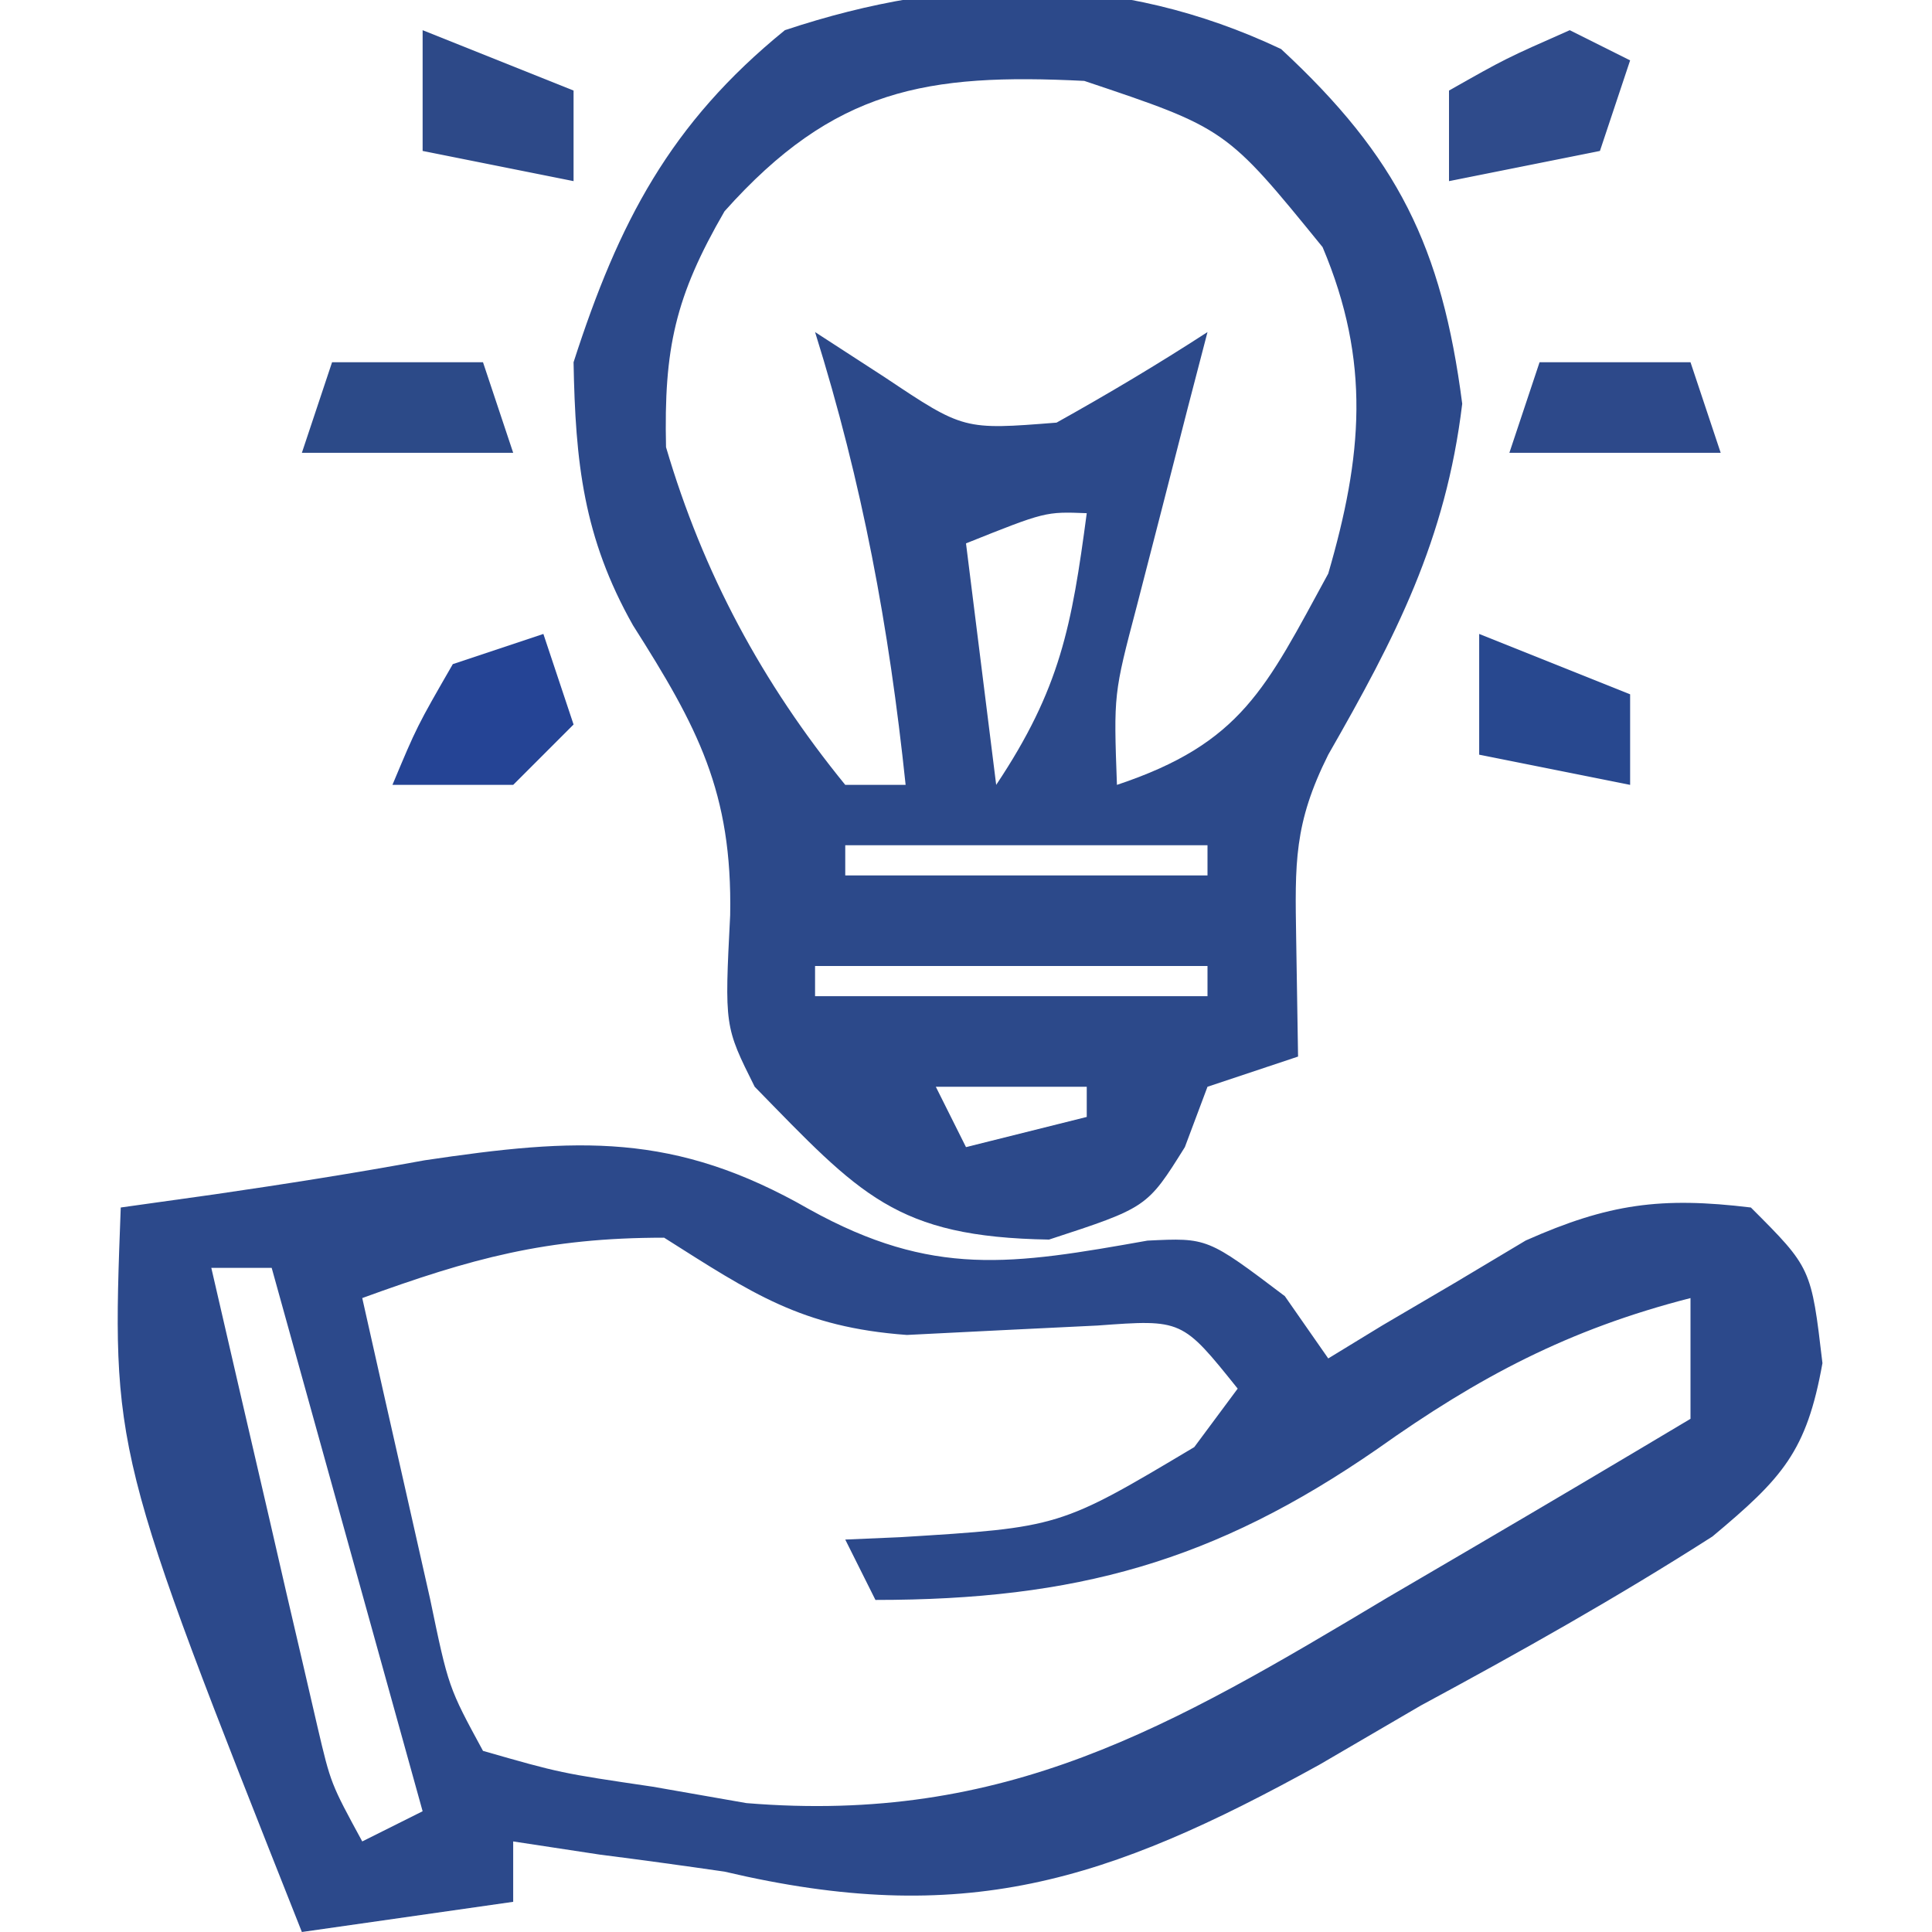
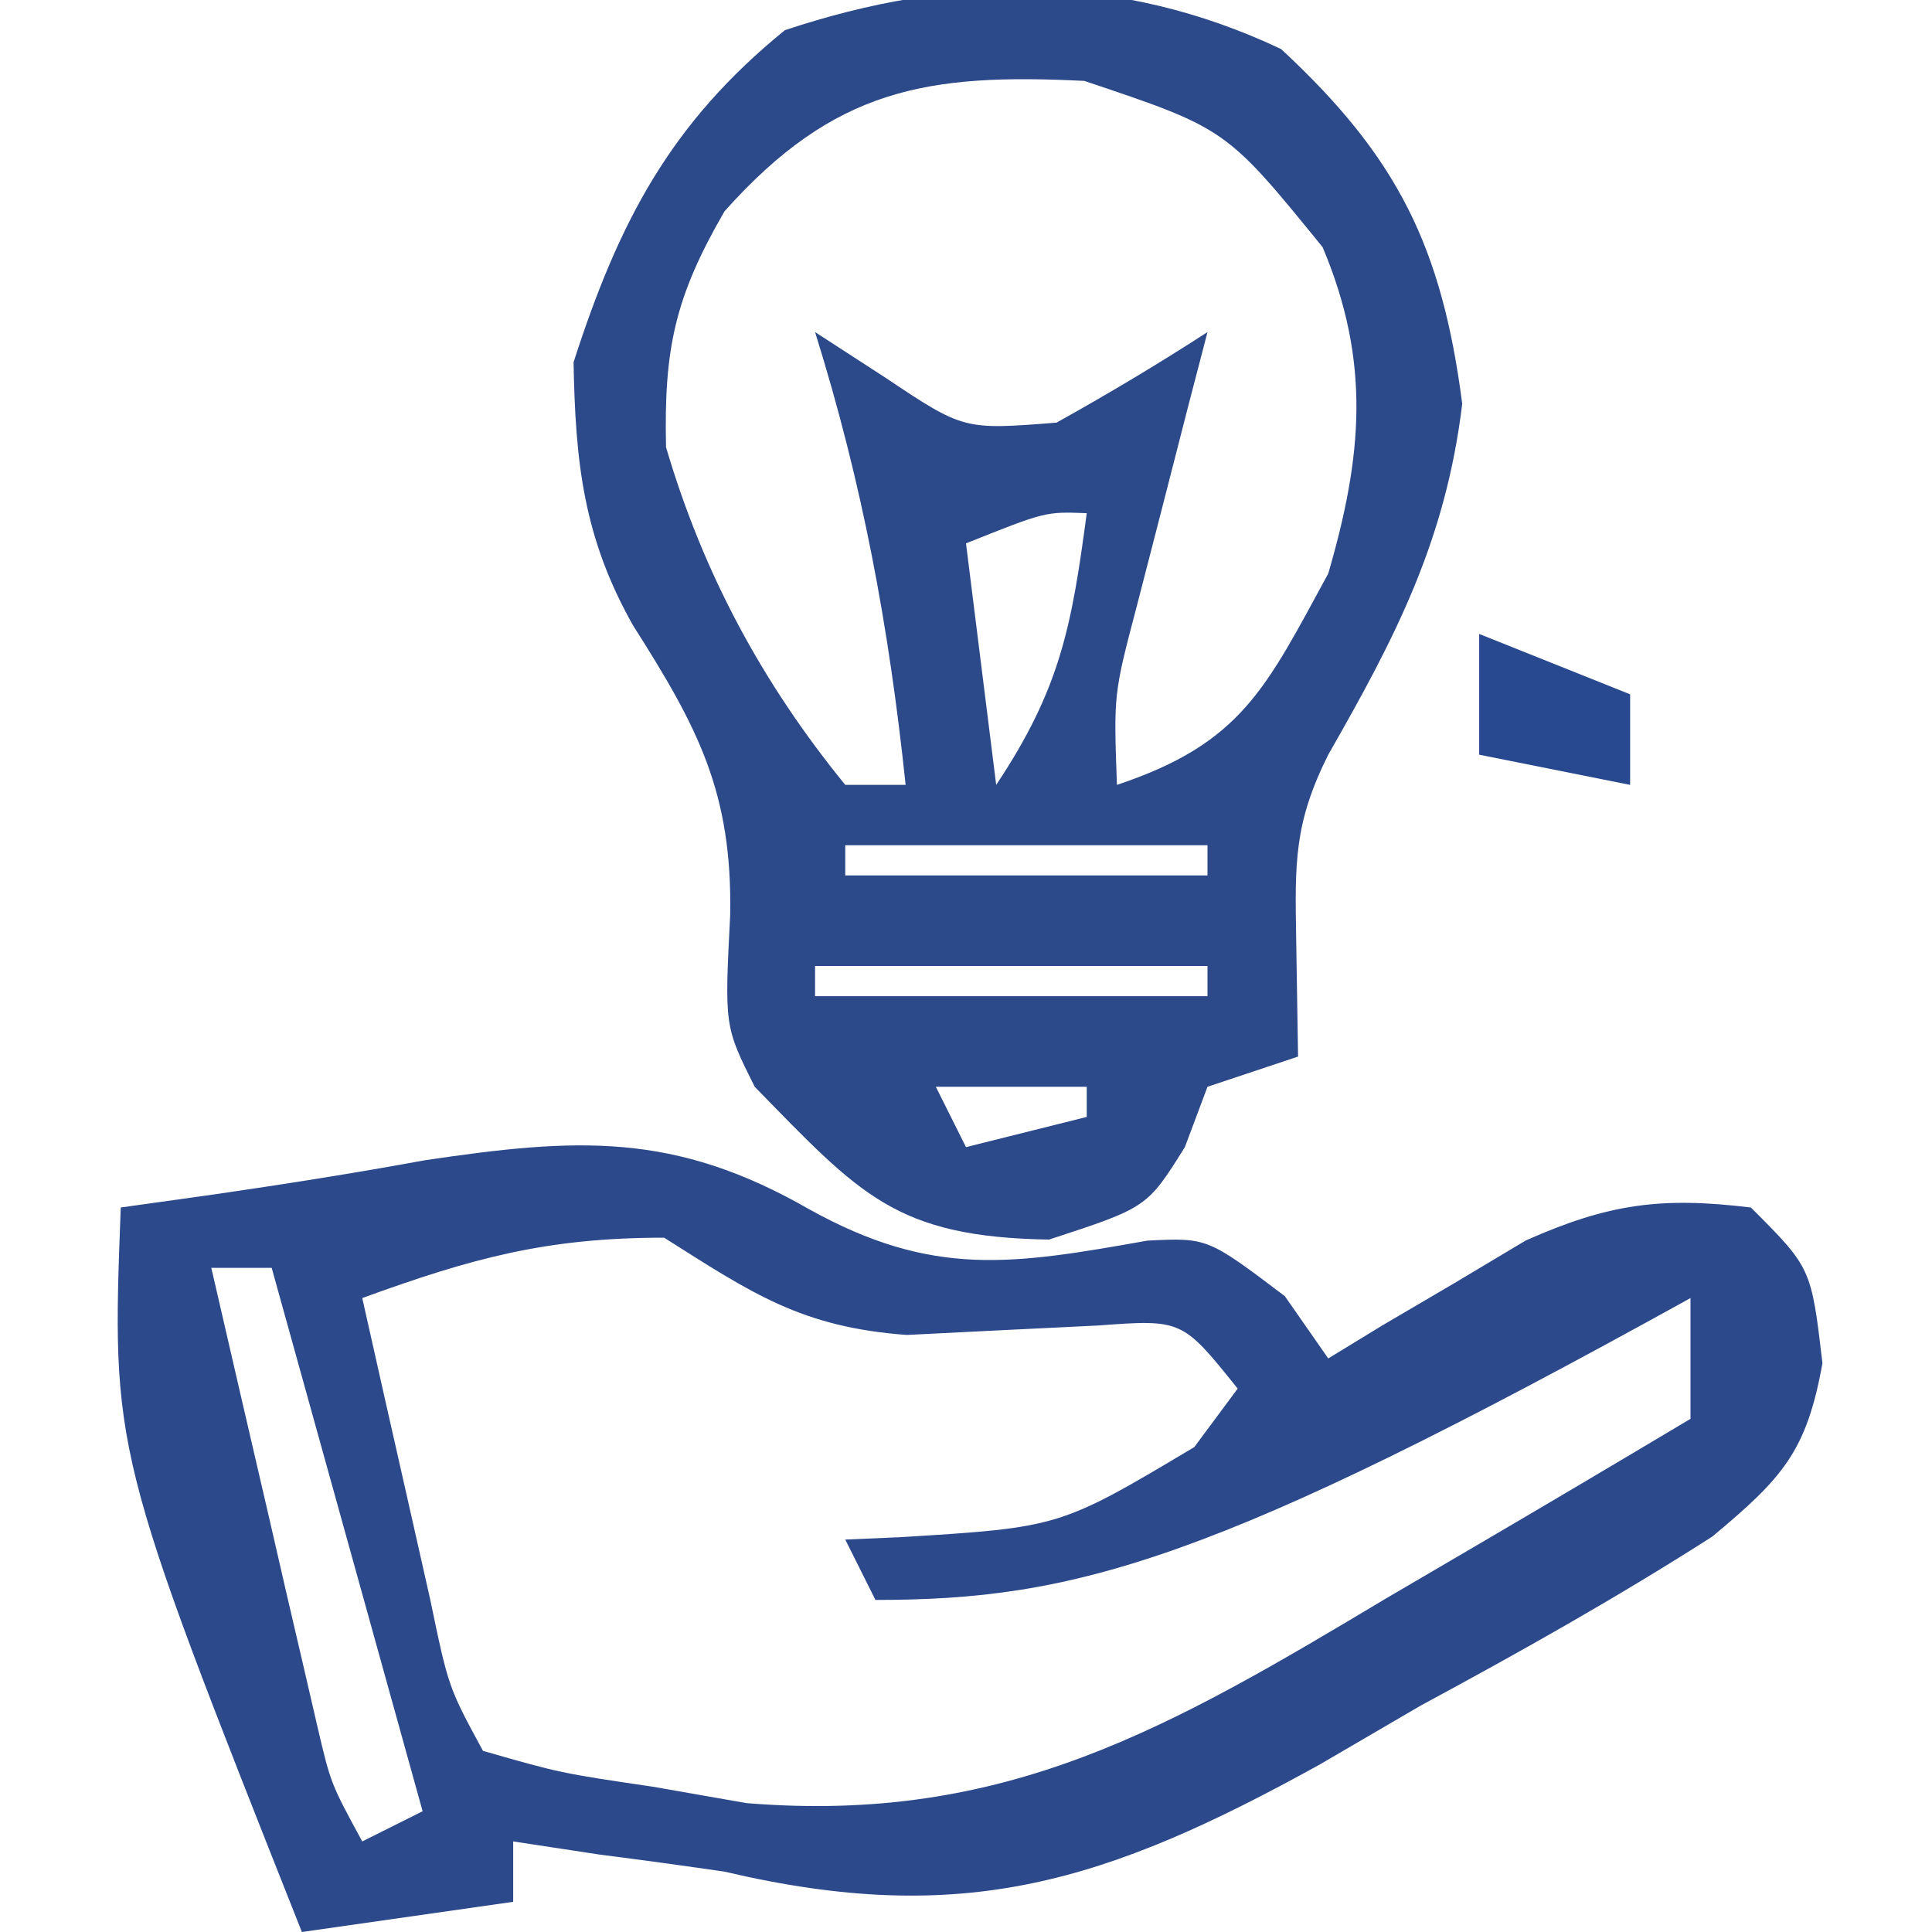
<svg xmlns="http://www.w3.org/2000/svg" width="64" height="64">
  <path d="M0 0 C3.856 3.574 5.325 6.544 6 11.75 C5.454 16.273 3.799 19.468 1.562 23.375 C0.419 25.662 0.459 26.968 0.5 29.5 C0.521 30.779 0.541 32.057 0.562 33.375 C-0.922 33.87 -0.922 33.87 -2.438 34.375 C-2.685 35.035 -2.933 35.695 -3.188 36.375 C-4.438 38.375 -4.438 38.375 -7.688 39.438 C-12.773 39.353 -13.944 37.952 -17.438 34.375 C-18.438 32.375 -18.438 32.375 -18.25 28.688 C-18.176 24.611 -19.327 22.462 -21.469 19.09 C-23.113 16.179 -23.378 13.684 -23.438 10.375 C-21.944 5.737 -20.239 2.464 -16.438 -0.625 C-10.823 -2.497 -5.366 -2.537 0 0 Z M-18.438 5.375 C-20.077 8.207 -20.448 9.918 -20.375 13.188 C-19.146 17.365 -17.195 20.991 -14.438 24.375 C-13.777 24.375 -13.117 24.375 -12.438 24.375 C-12.989 19.136 -13.867 14.401 -15.438 9.375 C-14.674 9.87 -13.911 10.365 -13.125 10.875 C-10.514 12.619 -10.514 12.619 -7.438 12.375 C-5.74 11.428 -4.068 10.433 -2.438 9.375 C-2.654 10.206 -2.871 11.038 -3.094 11.895 C-3.372 12.981 -3.651 14.068 -3.938 15.188 C-4.216 16.266 -4.494 17.345 -4.781 18.457 C-5.547 21.364 -5.547 21.364 -5.438 24.375 C-1.299 22.995 -0.507 21.169 1.562 17.375 C2.691 13.497 2.983 10.371 1.375 6.562 C-1.822 2.63 -1.822 2.63 -6.52 1.055 C-11.736 0.795 -14.807 1.305 -18.438 5.375 Z M-10.438 16.375 C-10.107 19.015 -9.777 21.655 -9.438 24.375 C-7.312 21.187 -6.935 19.11 -6.438 15.375 C-7.806 15.322 -7.806 15.322 -10.438 16.375 Z M-14.438 26.375 C-14.438 26.705 -14.438 27.035 -14.438 27.375 C-10.477 27.375 -6.518 27.375 -2.438 27.375 C-2.438 27.045 -2.438 26.715 -2.438 26.375 C-6.397 26.375 -10.357 26.375 -14.438 26.375 Z M-15.438 30.375 C-15.438 30.705 -15.438 31.035 -15.438 31.375 C-11.148 31.375 -6.857 31.375 -2.438 31.375 C-2.438 31.045 -2.438 30.715 -2.438 30.375 C-6.728 30.375 -11.018 30.375 -15.438 30.375 Z M-11.438 34.375 C-11.107 35.035 -10.777 35.695 -10.438 36.375 C-9.117 36.045 -7.798 35.715 -6.438 35.375 C-6.438 35.045 -6.438 34.715 -6.438 34.375 C-8.088 34.375 -9.738 34.375 -11.438 34.375 Z " fill="#2C498A" transform="translate(42.438,1.625)" />
-   <path d="M0 0 C4.087 2.267 6.718 1.832 11.199 1.035 C13.188 0.938 13.188 0.938 15.75 2.875 C16.224 3.556 16.699 4.236 17.188 4.938 C17.779 4.577 18.371 4.216 18.98 3.844 C19.771 3.38 20.561 2.916 21.375 2.438 C22.541 1.741 22.541 1.741 23.73 1.031 C26.475 -0.19 28.217 -0.422 31.188 -0.062 C33.188 1.938 33.188 1.938 33.559 5.094 C33.035 8.026 32.235 8.897 29.915 10.836 C26.761 12.854 23.546 14.661 20.25 16.438 C18.594 17.404 18.594 17.404 16.904 18.391 C9.831 22.301 5.088 23.799 -2.812 21.938 C-4.186 21.739 -5.561 21.55 -6.938 21.375 C-7.886 21.231 -8.835 21.086 -9.812 20.938 C-9.812 21.598 -9.812 22.258 -9.812 22.938 C-12.123 23.267 -14.432 23.598 -16.812 23.938 C-23.118 8.023 -23.118 8.023 -22.812 -0.062 C-21.781 -0.207 -20.75 -0.351 -19.688 -0.5 C-17.369 -0.837 -15.054 -1.202 -12.75 -1.625 C-7.693 -2.378 -4.475 -2.57 0 0 Z M-14.812 2.938 C-14.336 5.063 -13.857 7.188 -13.375 9.312 C-13.108 10.496 -12.841 11.679 -12.566 12.898 C-11.956 15.832 -11.956 15.832 -10.812 17.938 C-8.244 18.674 -8.244 18.674 -5.188 19.125 C-3.652 19.394 -3.652 19.394 -2.086 19.668 C6.51 20.376 11.96 17.16 19.125 12.875 C20.095 12.307 21.065 11.739 22.064 11.154 C24.445 9.759 26.819 8.353 29.188 6.938 C29.188 5.617 29.188 4.298 29.188 2.938 C25.145 3.974 22.175 5.549 18.812 7.938 C13.41 11.673 8.821 12.938 2.188 12.938 C1.857 12.277 1.528 11.617 1.188 10.938 C2.092 10.899 2.092 10.899 3.016 10.859 C8.293 10.534 8.293 10.534 12.75 7.875 C13.224 7.236 13.699 6.596 14.188 5.938 C12.347 3.642 12.347 3.642 9.543 3.848 C7.439 3.949 5.334 4.053 3.23 4.16 C-0.265 3.904 -1.893 2.785 -4.812 0.938 C-8.717 0.938 -11.193 1.621 -14.812 2.938 Z M-19.812 1.938 C-19.17 4.73 -18.523 7.521 -17.875 10.312 C-17.693 11.107 -17.51 11.901 -17.322 12.719 C-17.145 13.479 -16.968 14.24 -16.785 15.023 C-16.623 15.725 -16.46 16.427 -16.293 17.15 C-15.854 19.021 -15.854 19.021 -14.812 20.938 C-14.152 20.608 -13.492 20.277 -12.812 19.938 C-14.463 13.998 -16.113 8.057 -17.812 1.938 C-18.473 1.938 -19.133 1.938 -19.812 1.938 Z " fill="#2C498B" transform="translate(26.812,40.062)" />
+   <path d="M0 0 C4.087 2.267 6.718 1.832 11.199 1.035 C13.188 0.938 13.188 0.938 15.75 2.875 C16.224 3.556 16.699 4.236 17.188 4.938 C17.779 4.577 18.371 4.216 18.98 3.844 C19.771 3.38 20.561 2.916 21.375 2.438 C22.541 1.741 22.541 1.741 23.73 1.031 C26.475 -0.19 28.217 -0.422 31.188 -0.062 C33.188 1.938 33.188 1.938 33.559 5.094 C33.035 8.026 32.235 8.897 29.915 10.836 C26.761 12.854 23.546 14.661 20.25 16.438 C18.594 17.404 18.594 17.404 16.904 18.391 C9.831 22.301 5.088 23.799 -2.812 21.938 C-4.186 21.739 -5.561 21.55 -6.938 21.375 C-7.886 21.231 -8.835 21.086 -9.812 20.938 C-9.812 21.598 -9.812 22.258 -9.812 22.938 C-12.123 23.267 -14.432 23.598 -16.812 23.938 C-23.118 8.023 -23.118 8.023 -22.812 -0.062 C-21.781 -0.207 -20.75 -0.351 -19.688 -0.5 C-17.369 -0.837 -15.054 -1.202 -12.75 -1.625 C-7.693 -2.378 -4.475 -2.57 0 0 Z M-14.812 2.938 C-14.336 5.063 -13.857 7.188 -13.375 9.312 C-13.108 10.496 -12.841 11.679 -12.566 12.898 C-11.956 15.832 -11.956 15.832 -10.812 17.938 C-8.244 18.674 -8.244 18.674 -5.188 19.125 C-3.652 19.394 -3.652 19.394 -2.086 19.668 C6.51 20.376 11.96 17.16 19.125 12.875 C20.095 12.307 21.065 11.739 22.064 11.154 C24.445 9.759 26.819 8.353 29.188 6.938 C29.188 5.617 29.188 4.298 29.188 2.938 C13.41 11.673 8.821 12.938 2.188 12.938 C1.857 12.277 1.528 11.617 1.188 10.938 C2.092 10.899 2.092 10.899 3.016 10.859 C8.293 10.534 8.293 10.534 12.75 7.875 C13.224 7.236 13.699 6.596 14.188 5.938 C12.347 3.642 12.347 3.642 9.543 3.848 C7.439 3.949 5.334 4.053 3.23 4.16 C-0.265 3.904 -1.893 2.785 -4.812 0.938 C-8.717 0.938 -11.193 1.621 -14.812 2.938 Z M-19.812 1.938 C-19.17 4.73 -18.523 7.521 -17.875 10.312 C-17.693 11.107 -17.51 11.901 -17.322 12.719 C-17.145 13.479 -16.968 14.24 -16.785 15.023 C-16.623 15.725 -16.46 16.427 -16.293 17.15 C-15.854 19.021 -15.854 19.021 -14.812 20.938 C-14.152 20.608 -13.492 20.277 -12.812 19.938 C-14.463 13.998 -16.113 8.057 -17.812 1.938 C-18.473 1.938 -19.133 1.938 -19.812 1.938 Z " fill="#2C498B" transform="translate(26.812,40.062)" />
  <path d="M0 0 C2.475 0.99 2.475 0.99 5 2 C5 2.99 5 3.98 5 5 C3.35 4.67 1.7 4.34 0 4 C0 2.68 0 1.36 0 0 Z " fill="#28488F" transform="translate(49,21)" />
-   <path d="M0 0 C0.33 0.99 0.66 1.98 1 3 C0.34 3.66 -0.32 4.32 -1 5 C-2.32 5 -3.64 5 -5 5 C-4.188 3.062 -4.188 3.062 -3 1 C-2.01 0.67 -1.02 0.34 0 0 Z " fill="#254495" transform="translate(18,21)" />
-   <path d="M0 0 C1.65 0 3.3 0 5 0 C5.33 0.99 5.66 1.98 6 3 C3.69 3 1.38 3 -1 3 C-0.67 2.01 -0.34 1.02 0 0 Z " fill="#2D498A" transform="translate(51,12)" />
-   <path d="M0 0 C1.65 0 3.3 0 5 0 C5.33 0.99 5.66 1.98 6 3 C3.69 3 1.38 3 -1 3 C-0.67 2.01 -0.34 1.02 0 0 Z " fill="#2C4A88" transform="translate(11,12)" />
-   <path d="M0 0 C0.66 0.33 1.32 0.66 2 1 C1.67 1.99 1.34 2.98 1 4 C-0.65 4.33 -2.3 4.66 -4 5 C-4 4.01 -4 3.02 -4 2 C-2.125 0.938 -2.125 0.938 0 0 Z " fill="#2F4B8B" transform="translate(52,1)" />
-   <path d="M0 0 C2.475 0.99 2.475 0.99 5 2 C5 2.99 5 3.98 5 5 C3.35 4.67 1.7 4.34 0 4 C0 2.68 0 1.36 0 0 Z " fill="#2D4988" transform="translate(14,1)" />
</svg>